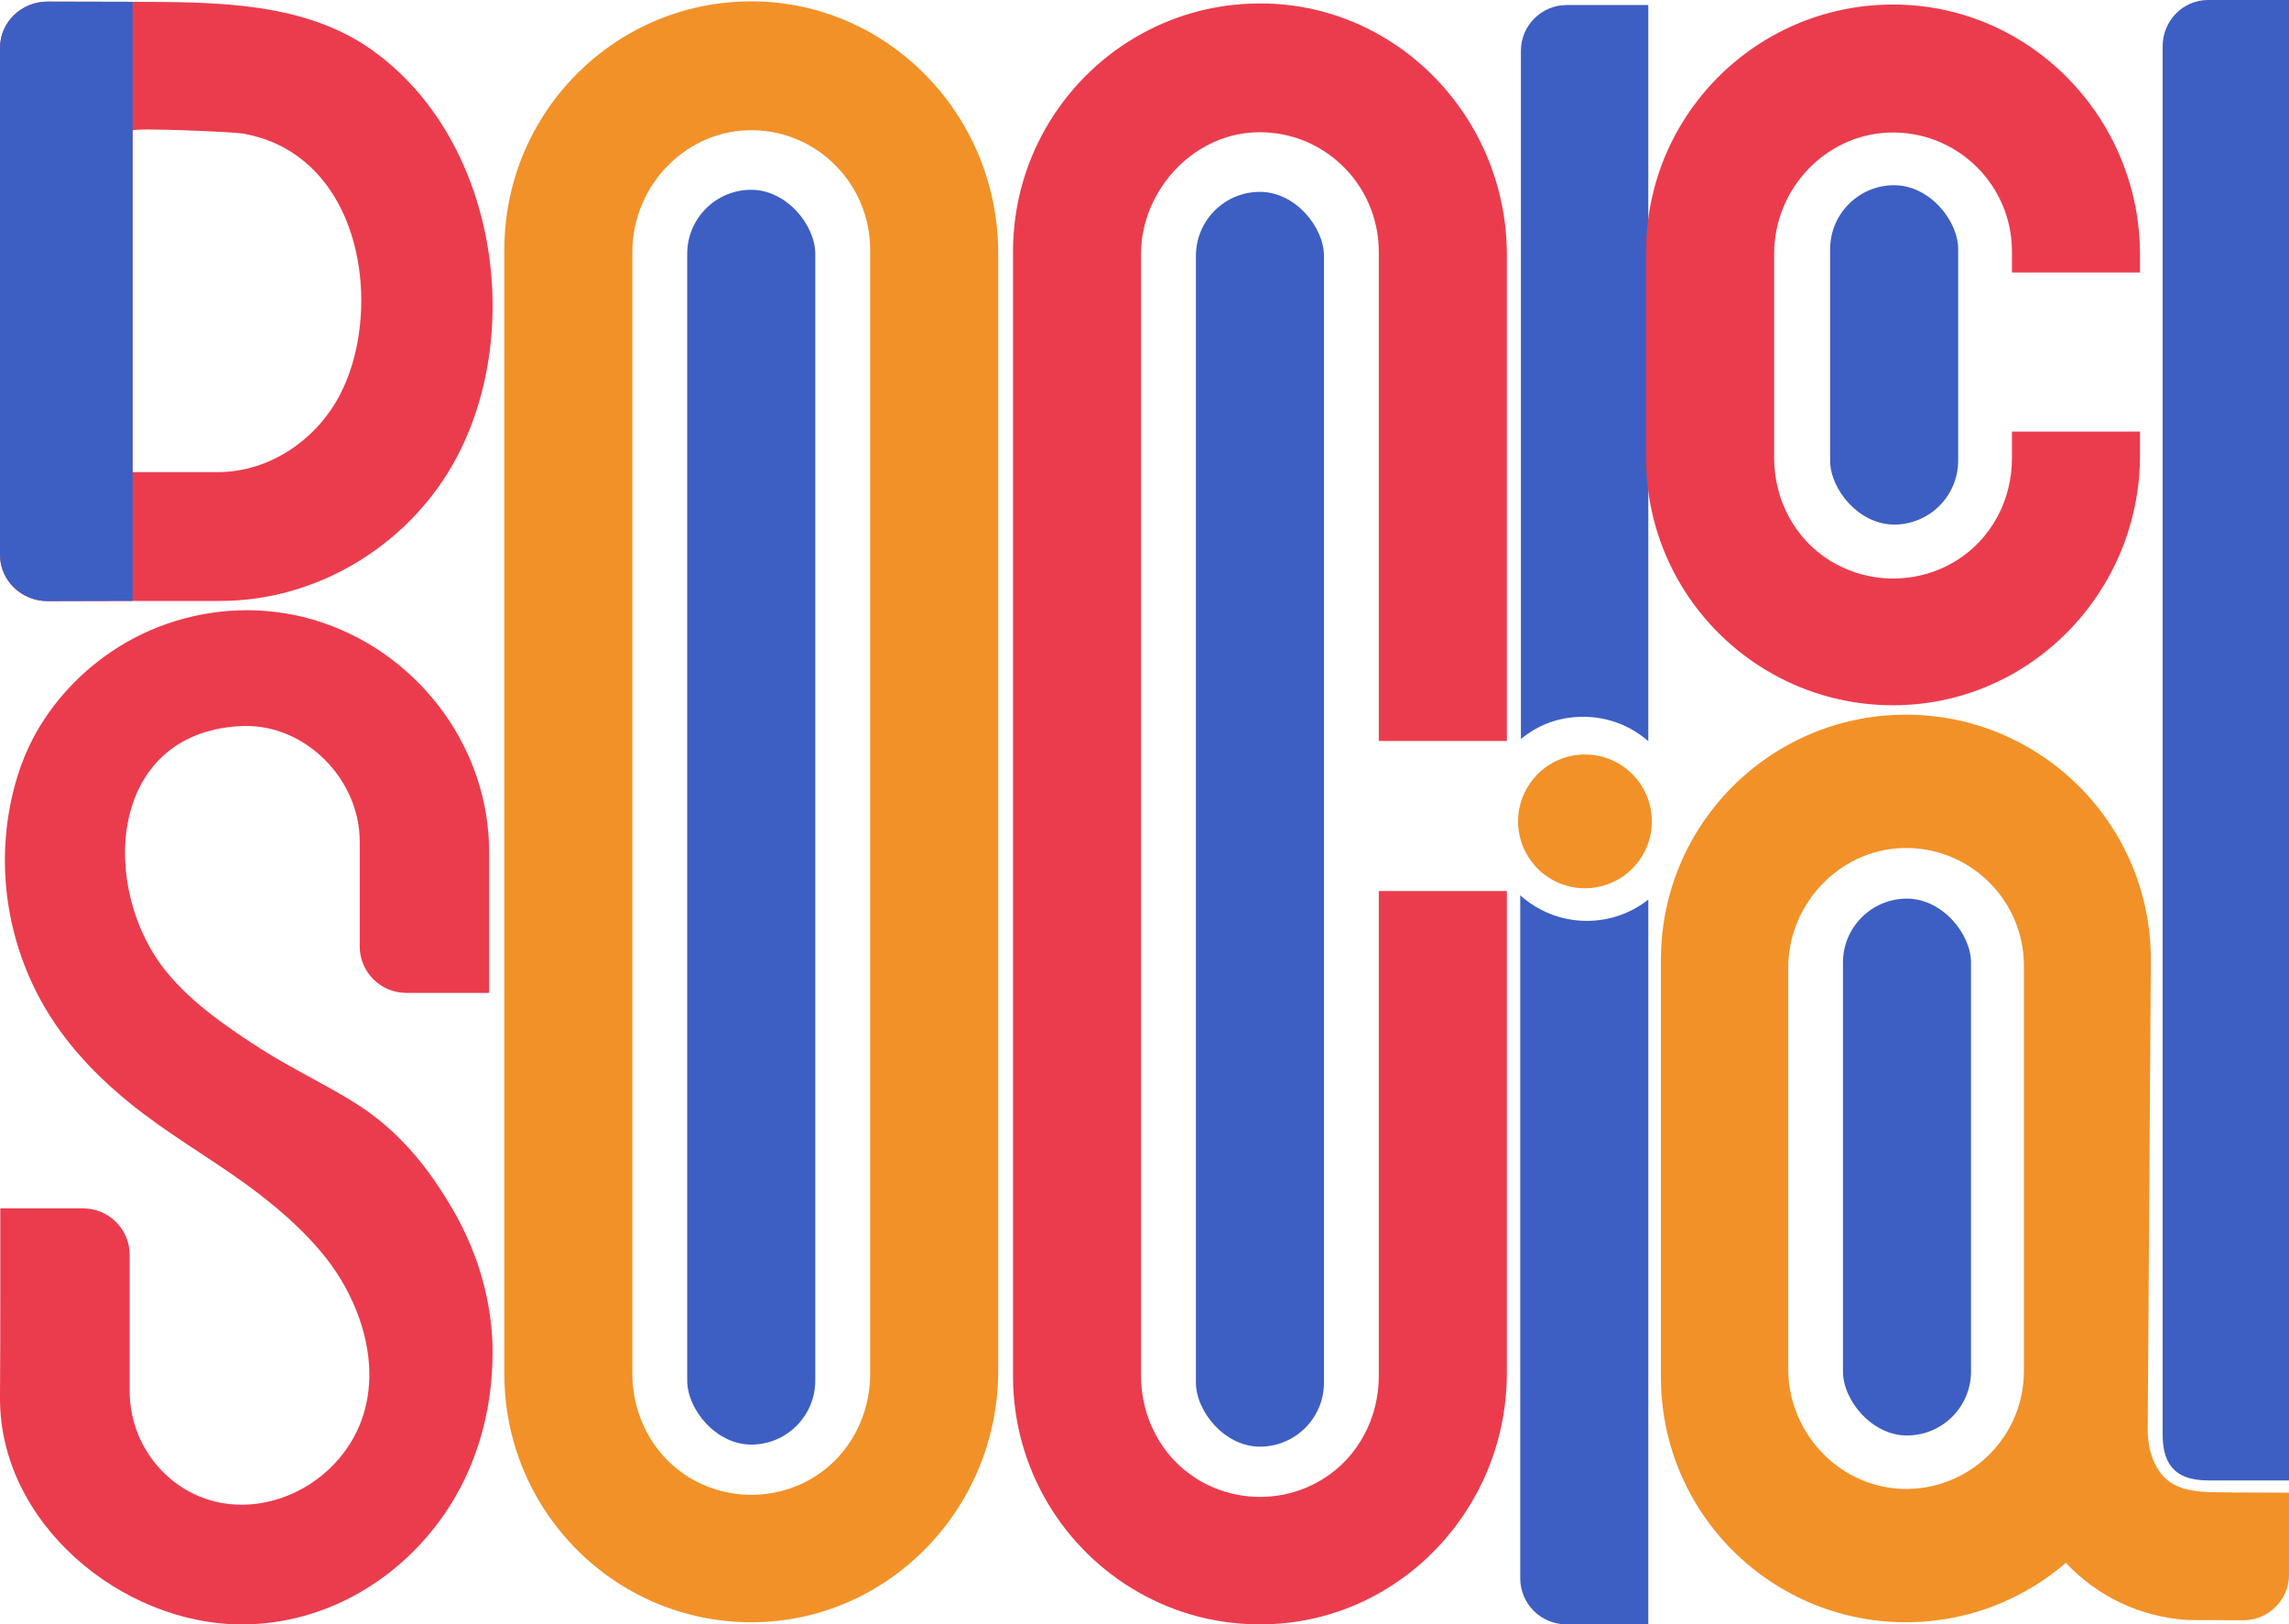
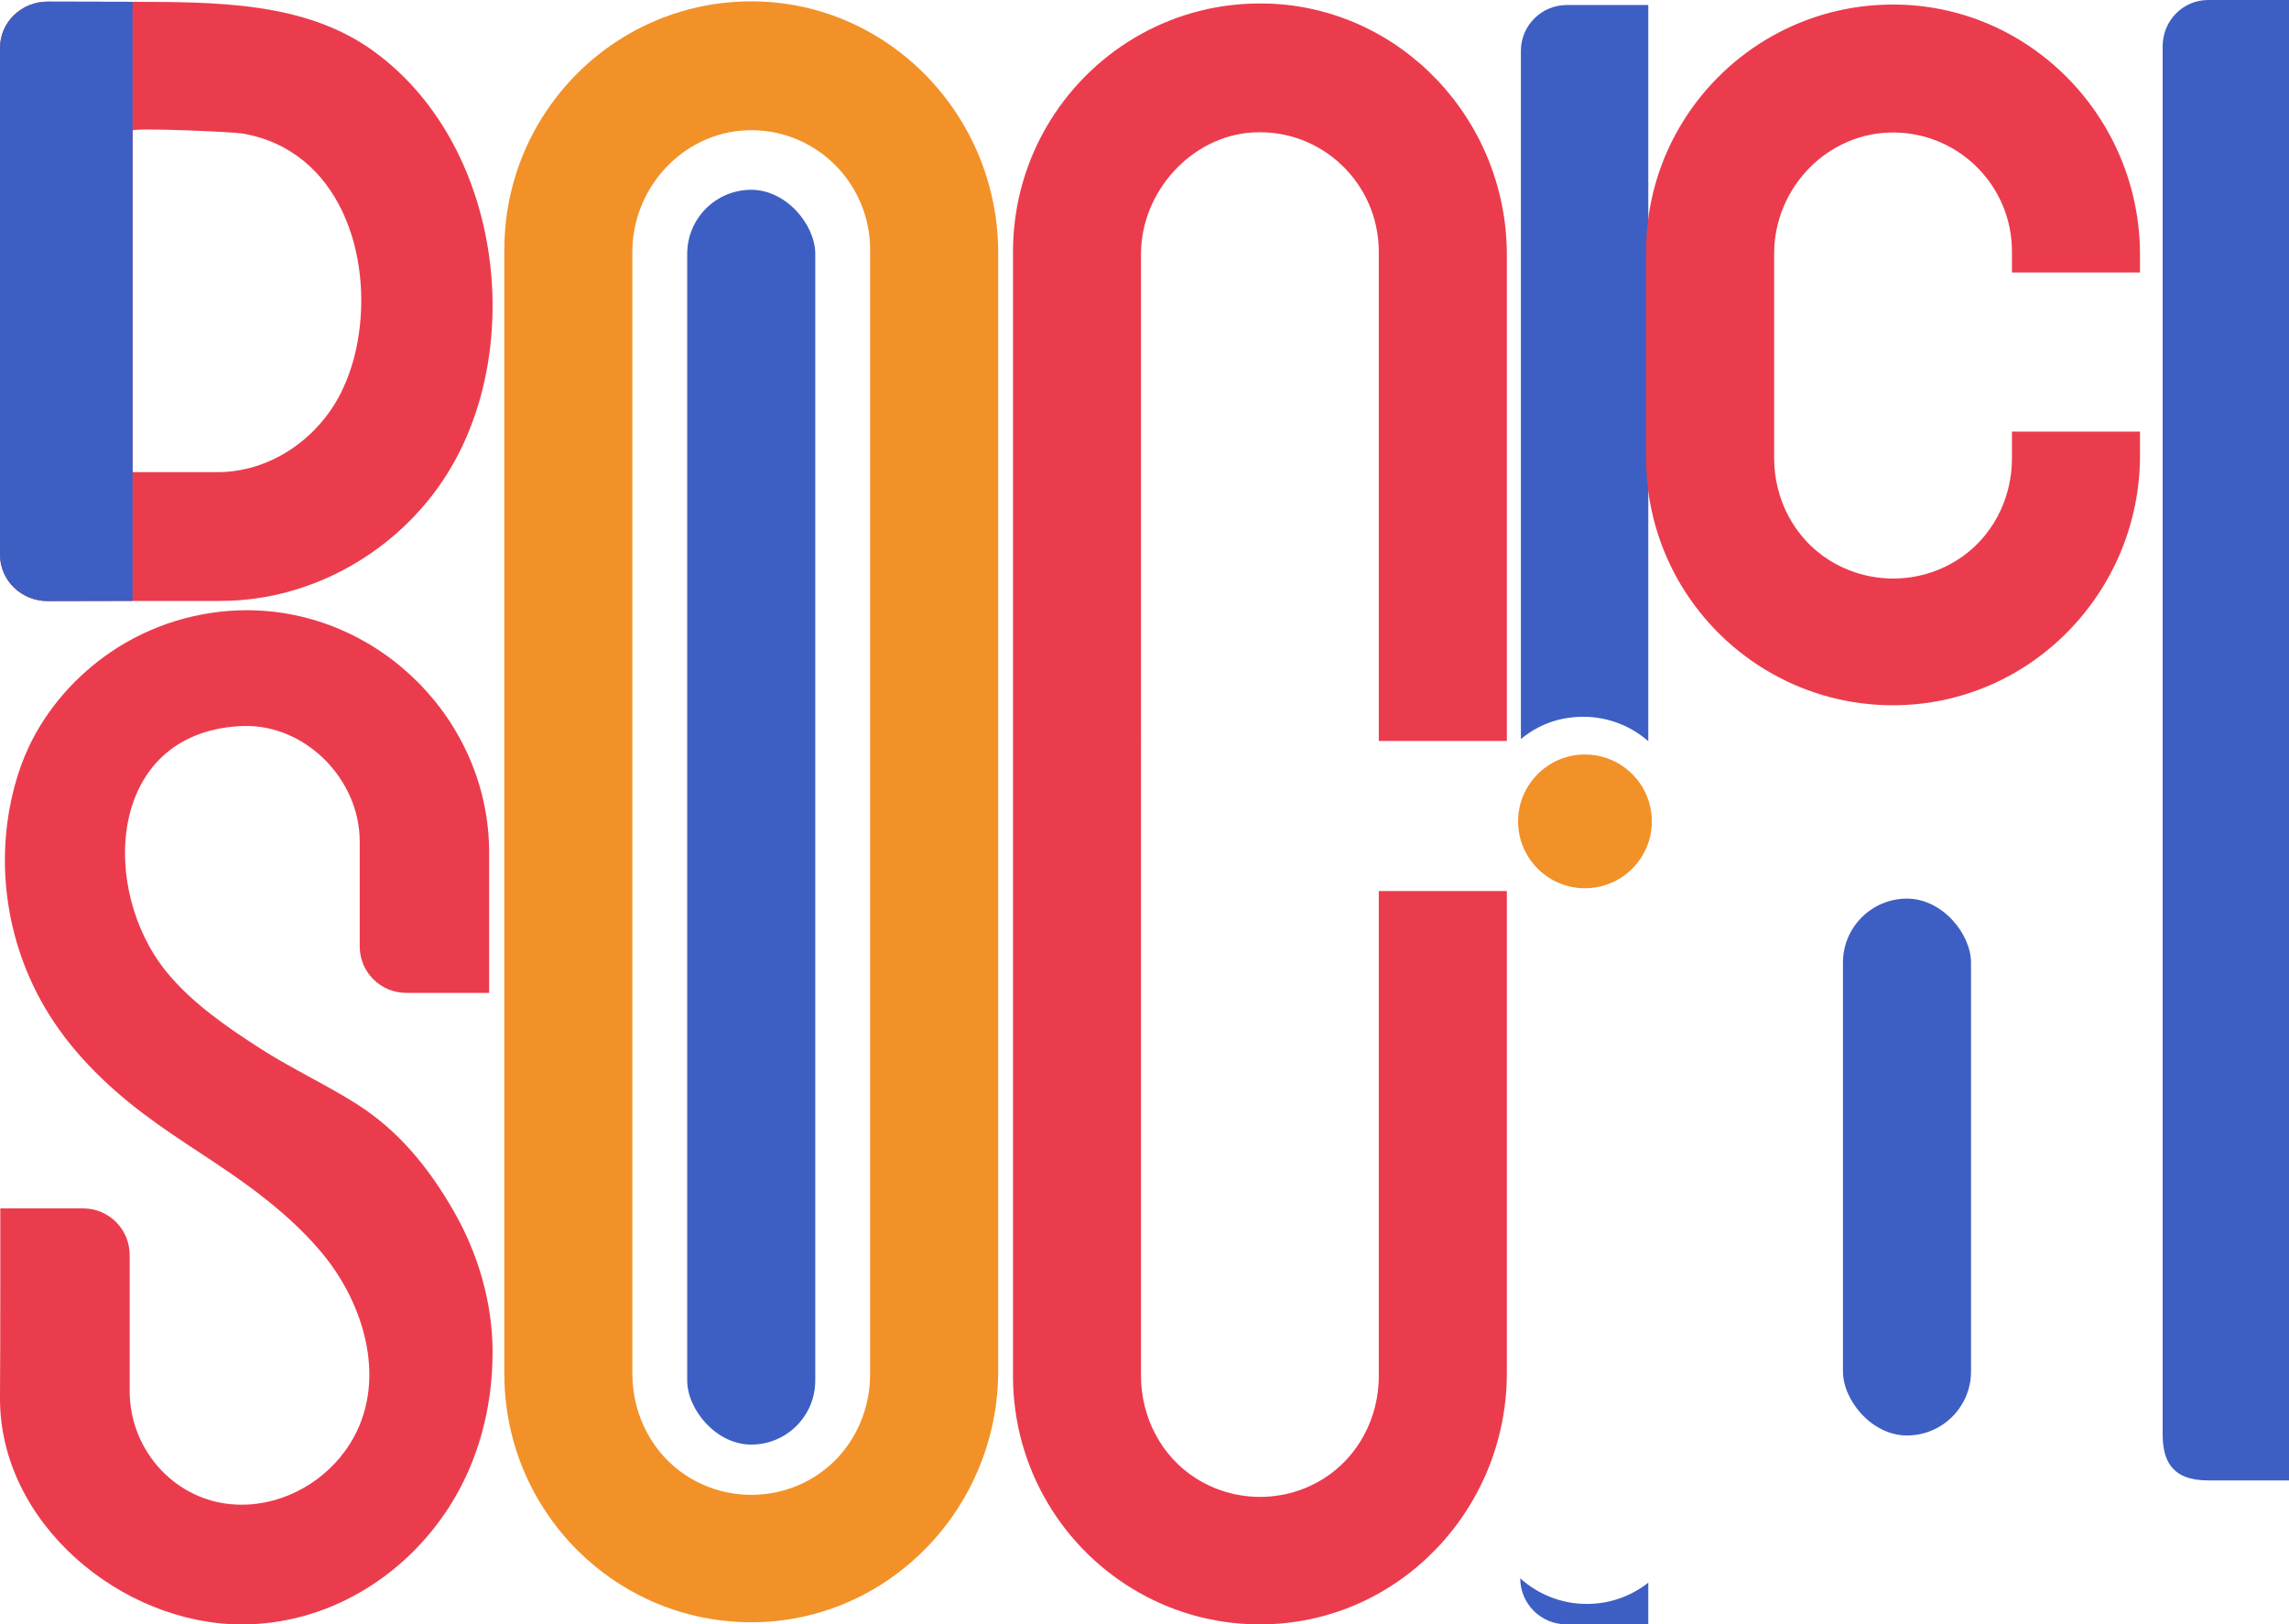
<svg xmlns="http://www.w3.org/2000/svg" id="Layer_2" data-name="Layer 2" viewBox="0 0 454.73 322.75">
  <defs>
    <style>
      .cls-1 {
        fill: #eb3c4d;
      }

      .cls-1, .cls-2, .cls-3 {
        stroke-width: 0px;
      }

      .cls-2 {
        fill: #3d5fc3;
      }

      .cls-3 {
        fill: #f29128;
      }
    </style>
  </defs>
  <g id="Layer_1-2" data-name="Layer 1">
    <g>
      <path class="cls-2" d="m454.73,0v294.15h-16.08c-7.35,0-9.02-4.12-9.02-9.2V9.2c0-5.09,4.03-9.2,9.02-9.2h16.08Z" />
      <path class="cls-3" d="m149.33.27c-17.57-.03-32.99,9.23-41.67,23.16-4.74,7.59-7.47,16.57-7.47,26.19v223.36c0,18.5,10.12,34.62,25.08,43.06,7.11,4.02,15.32,6.3,24.06,6.29,27.16-.05,48.97-22.64,48.97-49.96V50.27c0-27.33-21.81-49.95-48.97-50Zm23.53,272.76c0,8.21-4.04,16-10.97,20.35-3.66,2.3-7.99,3.63-12.63,3.63s-9.04-1.35-12.73-3.69c-6.9-4.38-10.91-12.16-10.91-20.37V50.09c0-13.33,10.84-24.48,24.09-24.22,12.83.25,23.15,10.79,23.15,23.76v223.4Z" />
      <rect class="cls-2" x="136.52" y="37.71" width="25.44" height="249.32" rx="12.72" ry="12.72" />
-       <path class="cls-2" d="m327.45,178.74v144h-16.3c-5.05,0-9.14-4.1-9.14-9.14v-135.72c3.5,3.16,8.15,5.09,13.24,5.09,4.61,0,8.84-1.58,12.2-4.23Z" />
+       <path class="cls-2" d="m327.45,178.74v144h-16.3c-5.05,0-9.14-4.1-9.14-9.14c3.5,3.16,8.15,5.09,13.24,5.09,4.61,0,8.84-1.58,12.2-4.23Z" />
      <path class="cls-2" d="m327.45,1v146.27c-3.45-3.02-7.97-4.85-12.91-4.85s-9.03,1.65-12.4,4.42V10.11c0-5.03,4.08-9.11,9.1-9.11h16.22Z" />
      <path class="cls-1" d="m97.85,268.81v.25c-.05,10.7-2.83,21.35-8.64,30.39-9.02,14.04-24.33,23.31-41.17,23.31C24.13,322.75-.2,302.57,0,277.6c.08-9.11.06-37.5.06-37.5h16.46c5.1,0,9.24,4.14,9.24,9.24v27.05c0,11.96,9.31,22.09,21.26,22.56.34.01.68.02,1.02.02,8.59,0,16.85-4.77,21.45-12.05,7.64-12.09,3.03-27.59-5.38-37.78-2.72-3.3-5.8-6.28-9.07-9.03-1.13-.95-2.29-1.88-3.46-2.79-7.7-5.94-15.46-10.25-23.21-16.12-7.62-5.78-14.55-12.65-19.42-20.94-7.8-13.29-10.03-29.24-6.02-44.17.73-2.71,1.66-5.29,2.82-7.75,3.57-7.56,9.37-14.1,16.27-18.79,7.95-5.4,17.43-8.3,27.03-8.3,26.2,0,48.12,21.89,48.12,48.12v27.91h-16.47c-5.11,0-9.24-4.14-9.24-9.24v-20.87c0-12.23-10.66-23.21-23.02-22.92-.33,0-.67.02-1.01.04-26.25,1.64-27.67,32.62-14.26,48.93,5.08,6.17,11.97,10.9,18.64,15.18,2.43,1.56,4.93,2.97,7.45,4.36,3.92,2.16,7.88,4.24,11.67,6.65,8.33,5.3,14.29,12.68,19.21,21.24,4.9,8.54,7.74,18.31,7.72,28.18Z" />
      <rect class="cls-2" x="366.12" y="178.55" width="25.44" height="106.67" rx="12.72" ry="12.72" />
-       <path class="cls-3" d="m433.95,295.8c-1.59-.46-3.04-1.23-4.21-2.51-2.38-2.63-3.13-6.25-3.08-9.68.03-2.6.62-92.95.62-92.95,0-18.29-10.08-34.21-24.99-42.52-7-3.91-15.08-6.14-23.67-6.14s-16.66,2.23-23.67,6.14c-14.91,8.31-24.99,24.24-24.99,42.52v83.01c0,18.29,10.08,34.21,24.99,42.52,7,3.91,15.08,6.14,23.67,6.14s16.66-2.23,23.67-6.14c2.9-1.61,5.61-3.52,8.11-5.67,6.16,6.57,14.76,10.85,24.35,11.36.43.02,1.1.04,10.91.05,5.01,0,9.08-4.06,9.08-9.07,0,0,0-16.28,0-16.28,0,0-10.5-.02-11.28-.04-2.97-.08-6.48.14-9.5-.74Zm-31.88-23.38c0,12.78-10.23,23.17-22.96,23.42-13.13.25-23.87-10.74-23.87-23.87v-79.61c0-13.13,10.74-24.12,23.87-23.87,12.72.25,22.96,10.64,22.96,23.42v80.52Z" />
      <path class="cls-1" d="m74.05,10.04C60.54.35,42.93.4,26.34.36l-16.86-.04C4.25.3,0,4.42,0,9.51v100.73c0,5.09,4.25,9.21,9.49,9.2l16.86-.04s17.45,0,17.45,0c18.45,0,35.68-10.18,45.13-25.4,15.79-25.44,10.51-65.74-14.88-83.95Zm-3,57.82c-.36,1.95-.84,3.85-1.45,5.67-.53,1.58-1.17,3.12-1.92,4.62-4.56,9.02-13.95,15.66-24.47,15.66h-16.87V25.96c0-.64,19.86.24,21.77.56,19.44,3.28,26.03,24.35,22.93,41.34Z" />
      <path class="cls-2" d="m26.34.36v119.03l-16.85.04c-5.24.01-9.49-4.11-9.49-9.2V9.51C0,4.42,4.25.31,9.49.32l16.85.04Z" />
      <path class="cls-1" d="m251.75.71c-18.14-.53-34.13,8.85-43.04,23.14-4.74,7.59-7.47,16.57-7.47,26.19v223.36c0,18.5,10.12,34.62,25.08,43.06,7.46,4.22,16.13,6.53,25.36,6.27,26.65-.73,47.67-23.11,47.67-49.92v-95.77h-25.44v96.4c0,8.21-4.04,16-10.97,20.35-3.66,2.3-7.99,3.63-12.63,3.63s-9.04-1.35-12.73-3.69c-6.9-4.38-10.91-12.16-10.91-20.37V50.46c0-12.3,9.96-23.41,22.16-24.14,13.71-.83,25.08,10.11,25.08,23.72v97.18h25.44V50.66c0-26.79-20.98-49.18-47.6-49.96Z" />
-       <rect class="cls-2" x="237.58" y="38.12" width="25.44" height="249.32" rx="12.72" ry="12.72" />
      <path class="cls-3" d="m328.15,163.21c0,1.32-.19,2.6-.55,3.8-1.64,5.49-6.72,9.48-12.73,9.48-4.73,0-8.89-2.47-11.24-6.2-1.3-2.05-2.05-4.47-2.05-7.08s.74-5.04,2.05-7.09c2.35-3.73,6.5-6.21,11.24-6.21,6.02,0,11.1,4,12.73,9.49.36,1.21.55,2.49.55,3.81Z" />
      <path class="cls-1" d="m425.13,54.16v-3.56c0-27.17-21.81-49.66-48.98-49.7-17.57-.03-32.98,9.17-41.67,23.02-4.74,7.54-7.47,16.47-7.47,26.04v41.11c0,18.39,10.12,34.42,25.09,42.81,7.11,4,15.32,6.27,24.06,6.25,27.16-.05,48.97-22.51,48.97-49.66v-4.71h-25.44v5.35c0,8.17-4.04,15.91-10.97,20.23-3.66,2.29-7.99,3.61-12.63,3.61s-9.04-1.35-12.73-3.67c-6.9-4.35-10.91-12.09-10.91-20.25v-40.63c0-13.24,10.84-24.34,24.09-24.07,12.83.25,23.15,10.73,23.15,23.62v4.2h25.44Z" />
-       <rect class="cls-2" x="363.57" y="36.8" width="25.44" height="67.43" rx="12.72" ry="12.72" />
    </g>
  </g>
</svg>